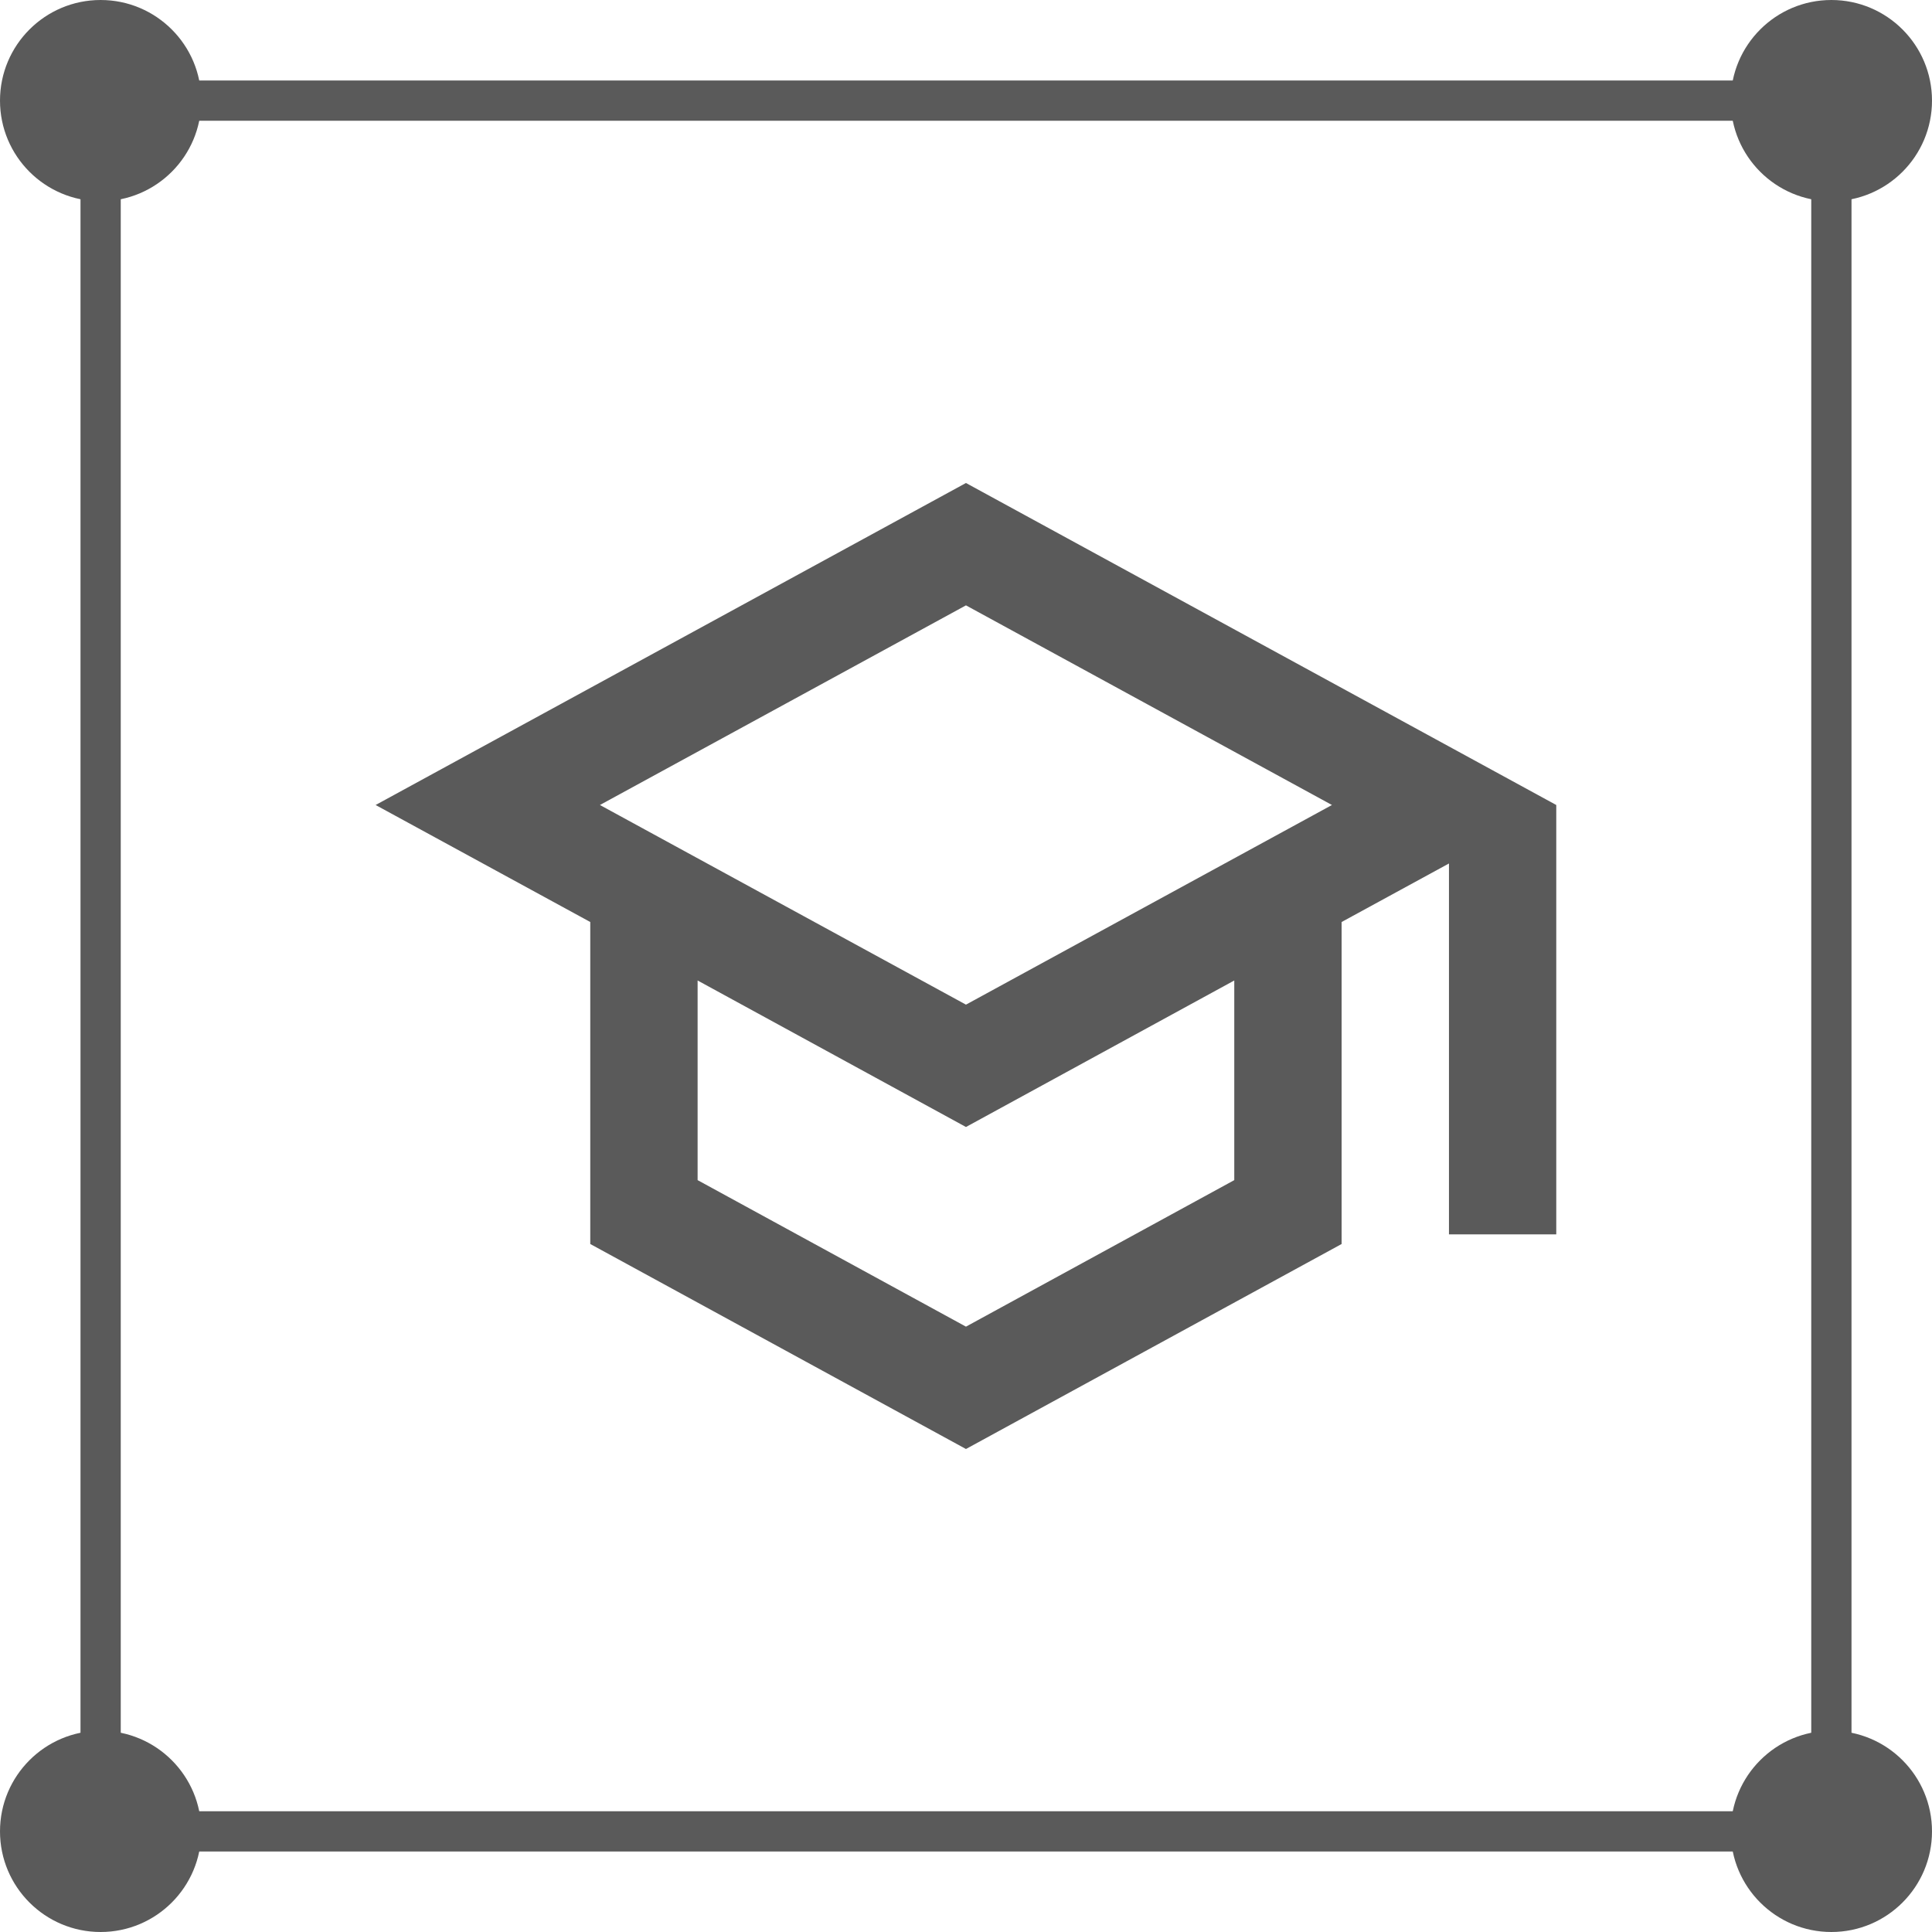
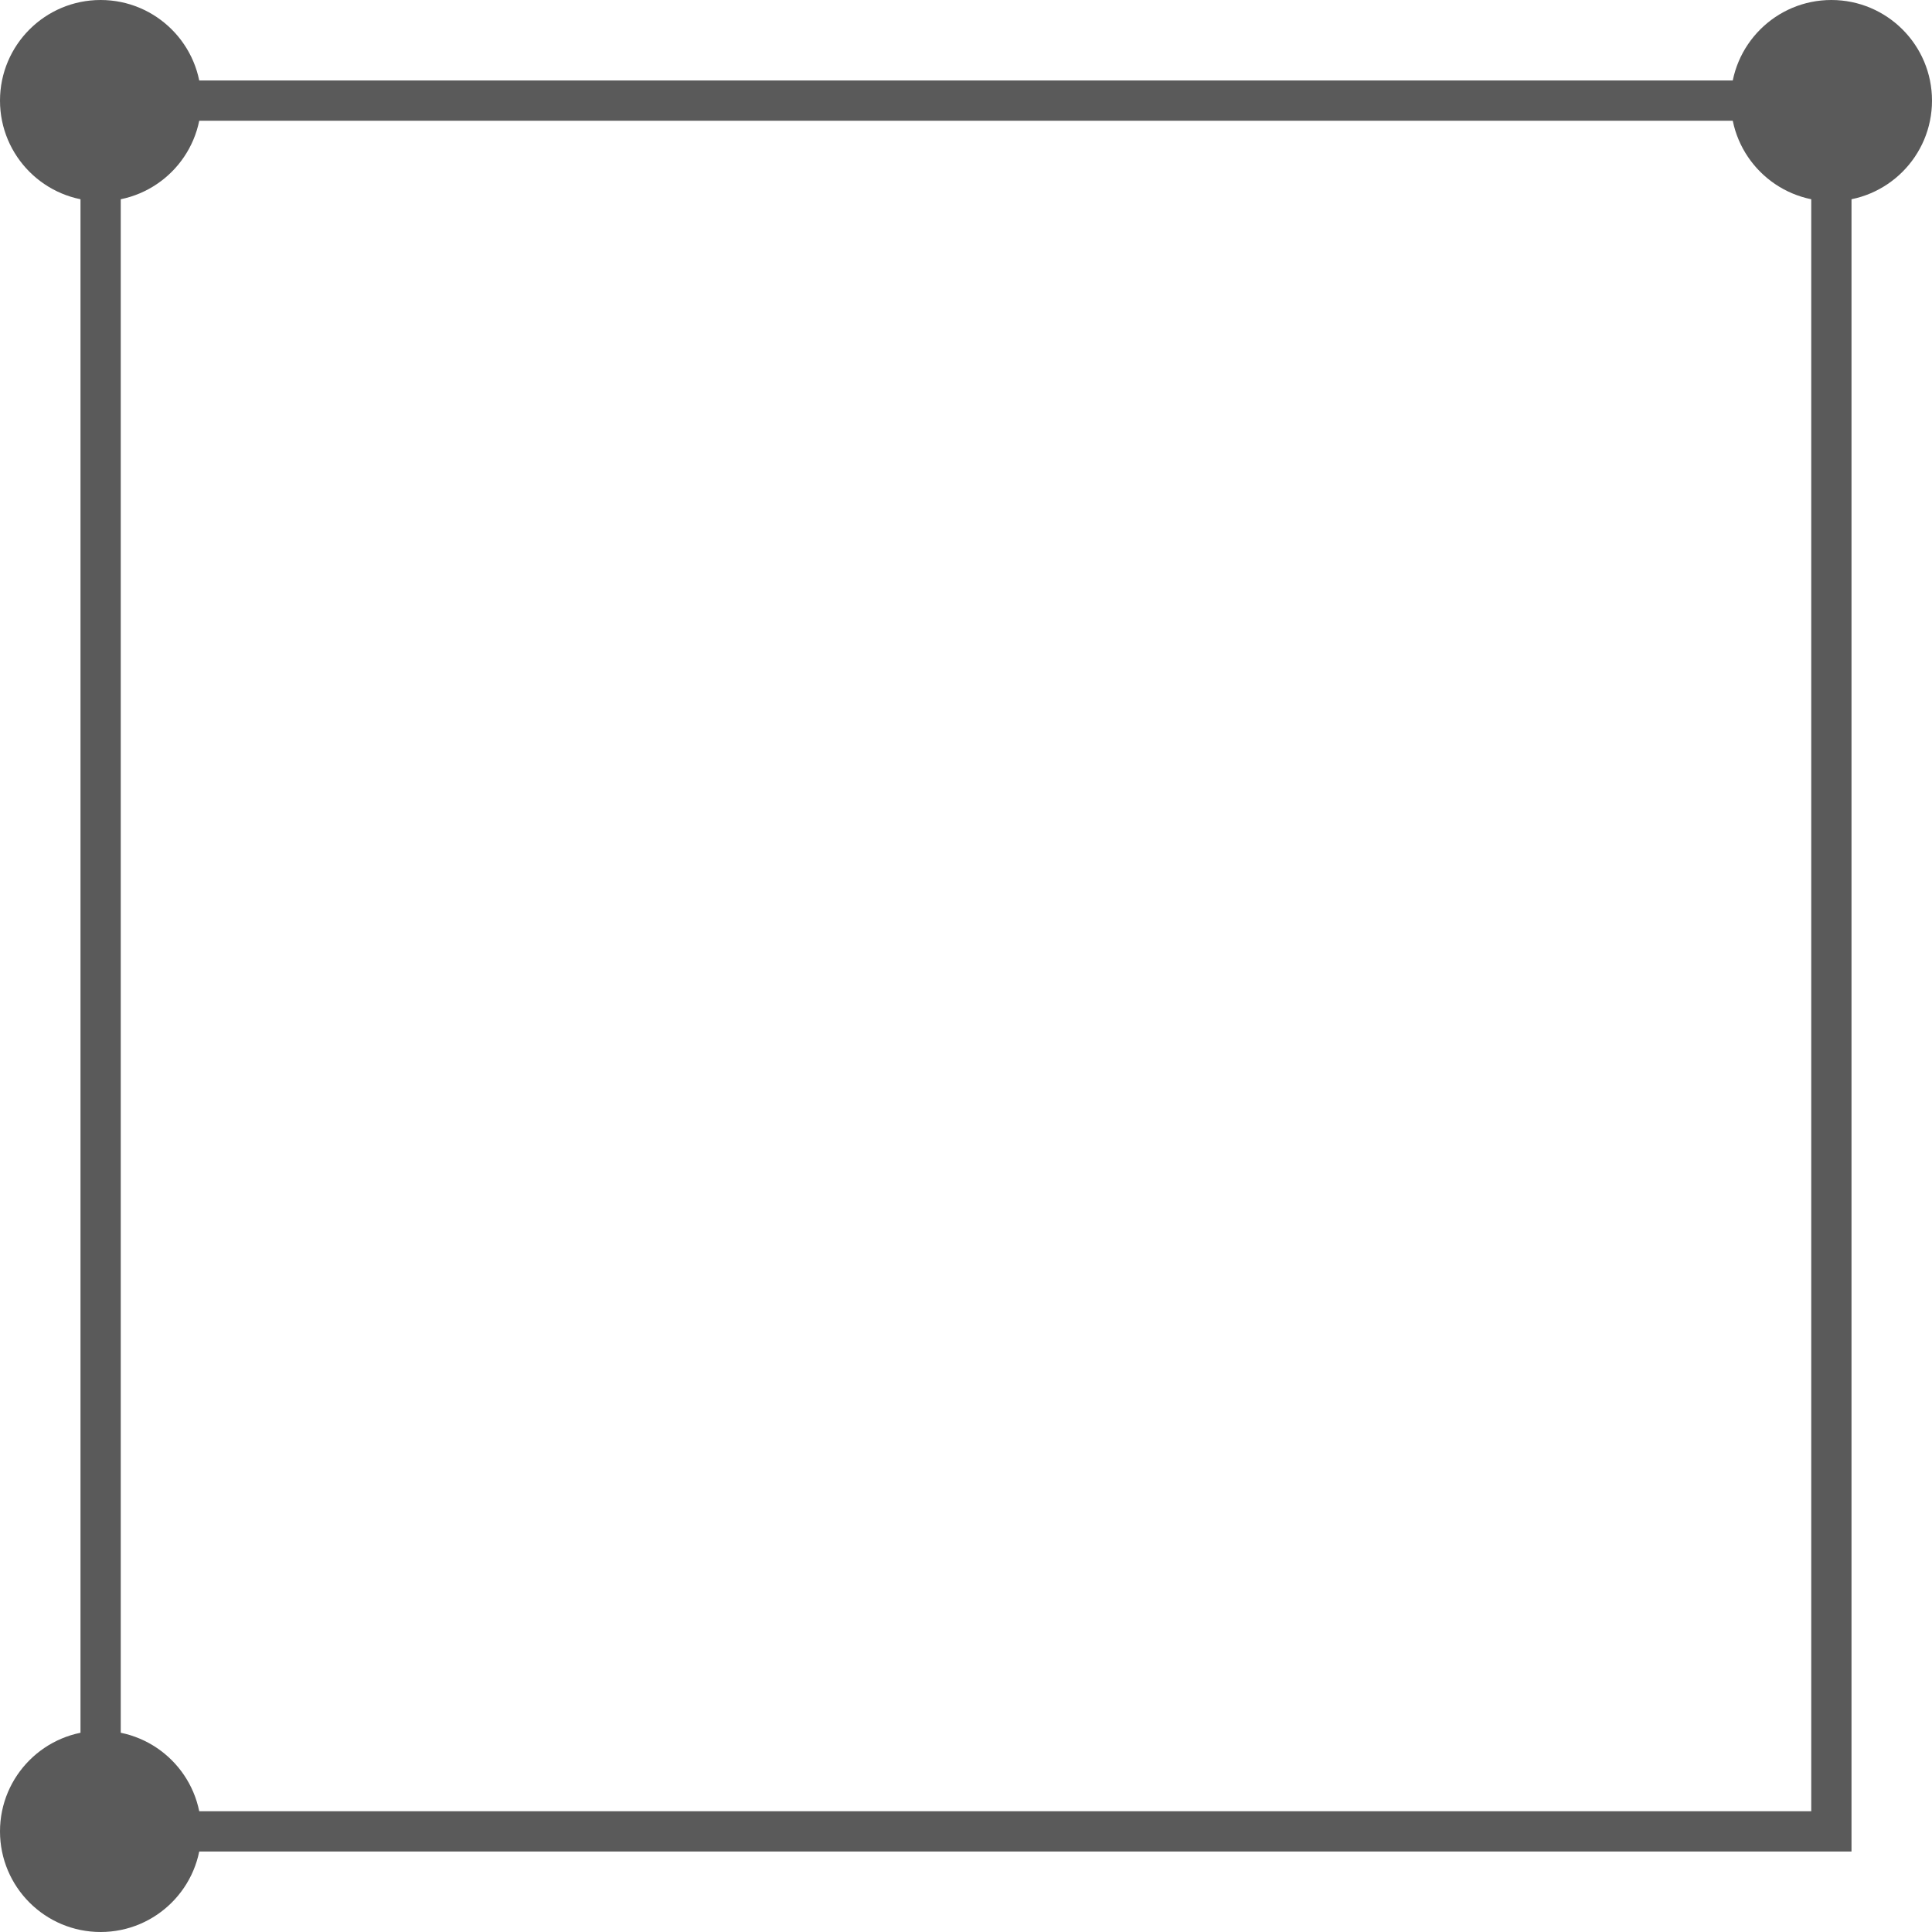
<svg xmlns="http://www.w3.org/2000/svg" width="48" height="48" viewBox="0 0 48 48" fill="none">
  <rect x="2.5" y="2.5" width="43" height="43" stroke="#5A5A5A" />
-   <circle cx="45.5" cy="45.5" r="2.5" fill="#5A5A5A" />
  <circle cx="2.5" cy="45.5" r="2.5" fill="#5A5A5A" />
  <circle cx="45.5" cy="2.5" r="2.5" fill="#5A5A5A" />
  <circle cx="2.5" cy="2.5" r="2.5" fill="#5A5A5A" />
-   <path d="M23.999 12L9.332 20L14.665 22.907V30.907L23.999 36L33.332 30.907V22.907L35.999 21.453V30.667H38.665V20L23.999 12ZM33.092 20L23.999 24.96L14.905 20L23.999 15.04L33.092 20ZM30.665 29.32L23.999 32.96L17.332 29.32V24.36L23.999 28L30.665 24.36V29.32Z" fill="#5A5A5A" />
</svg>